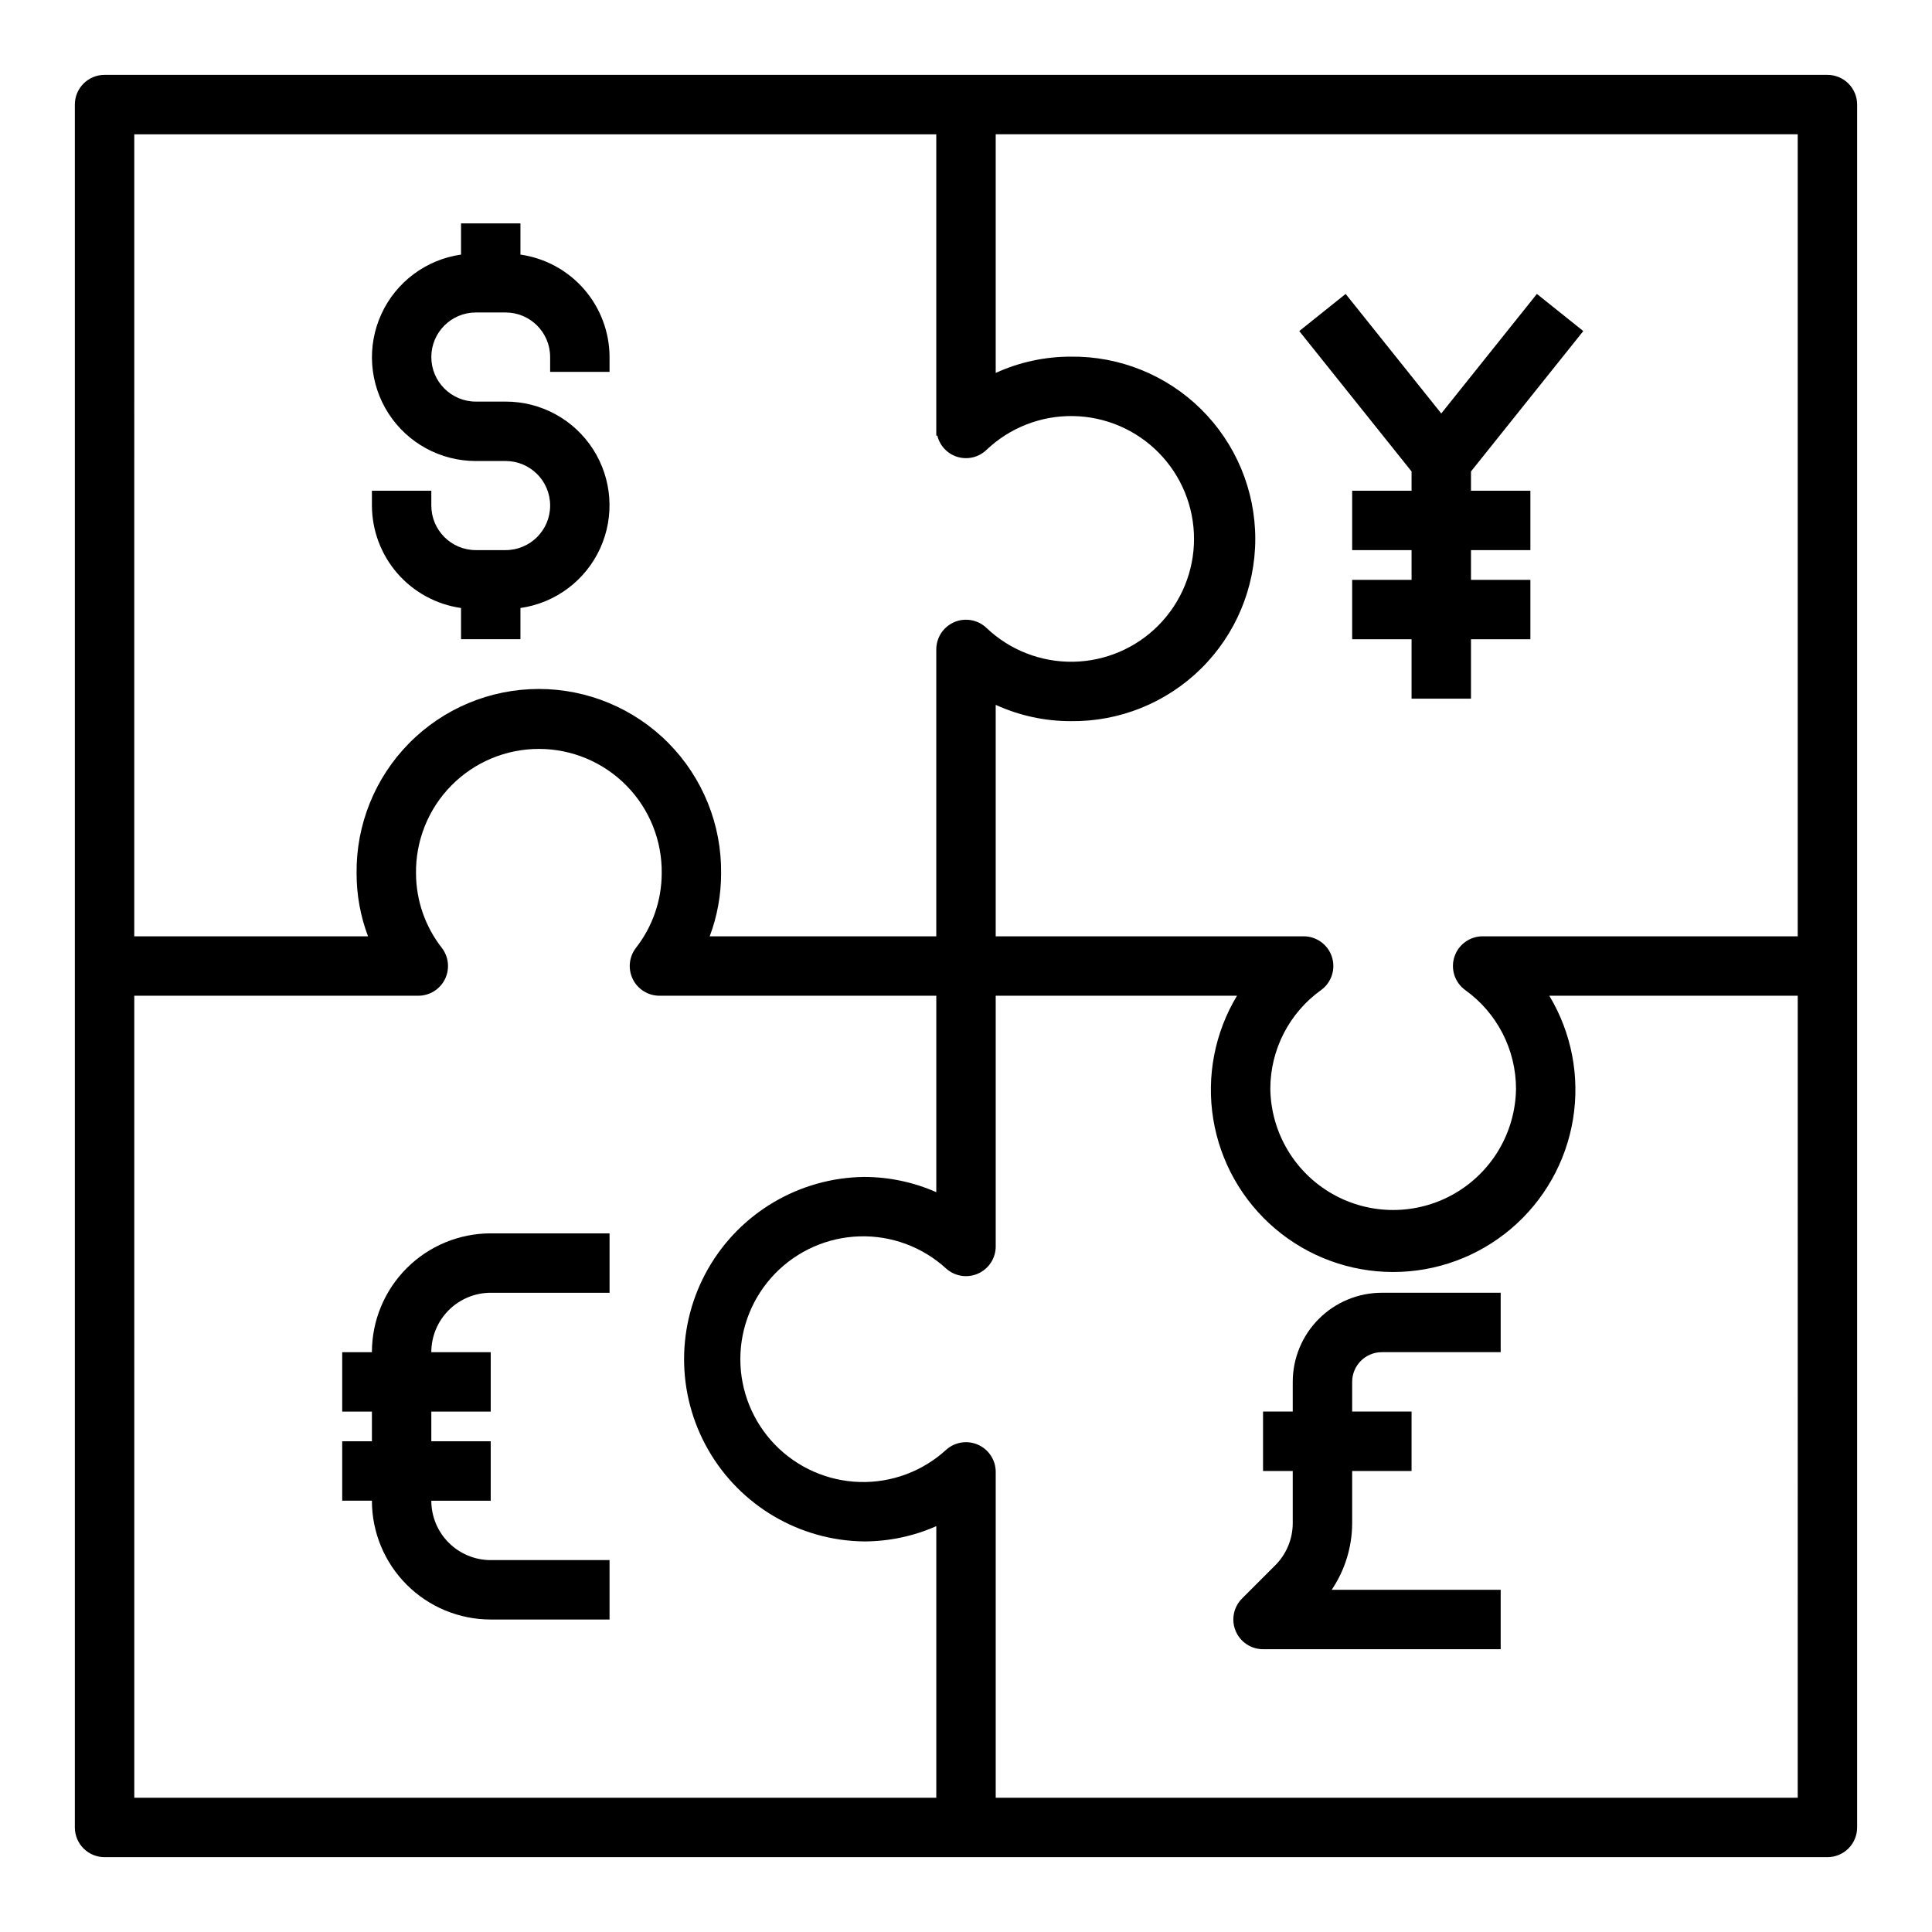
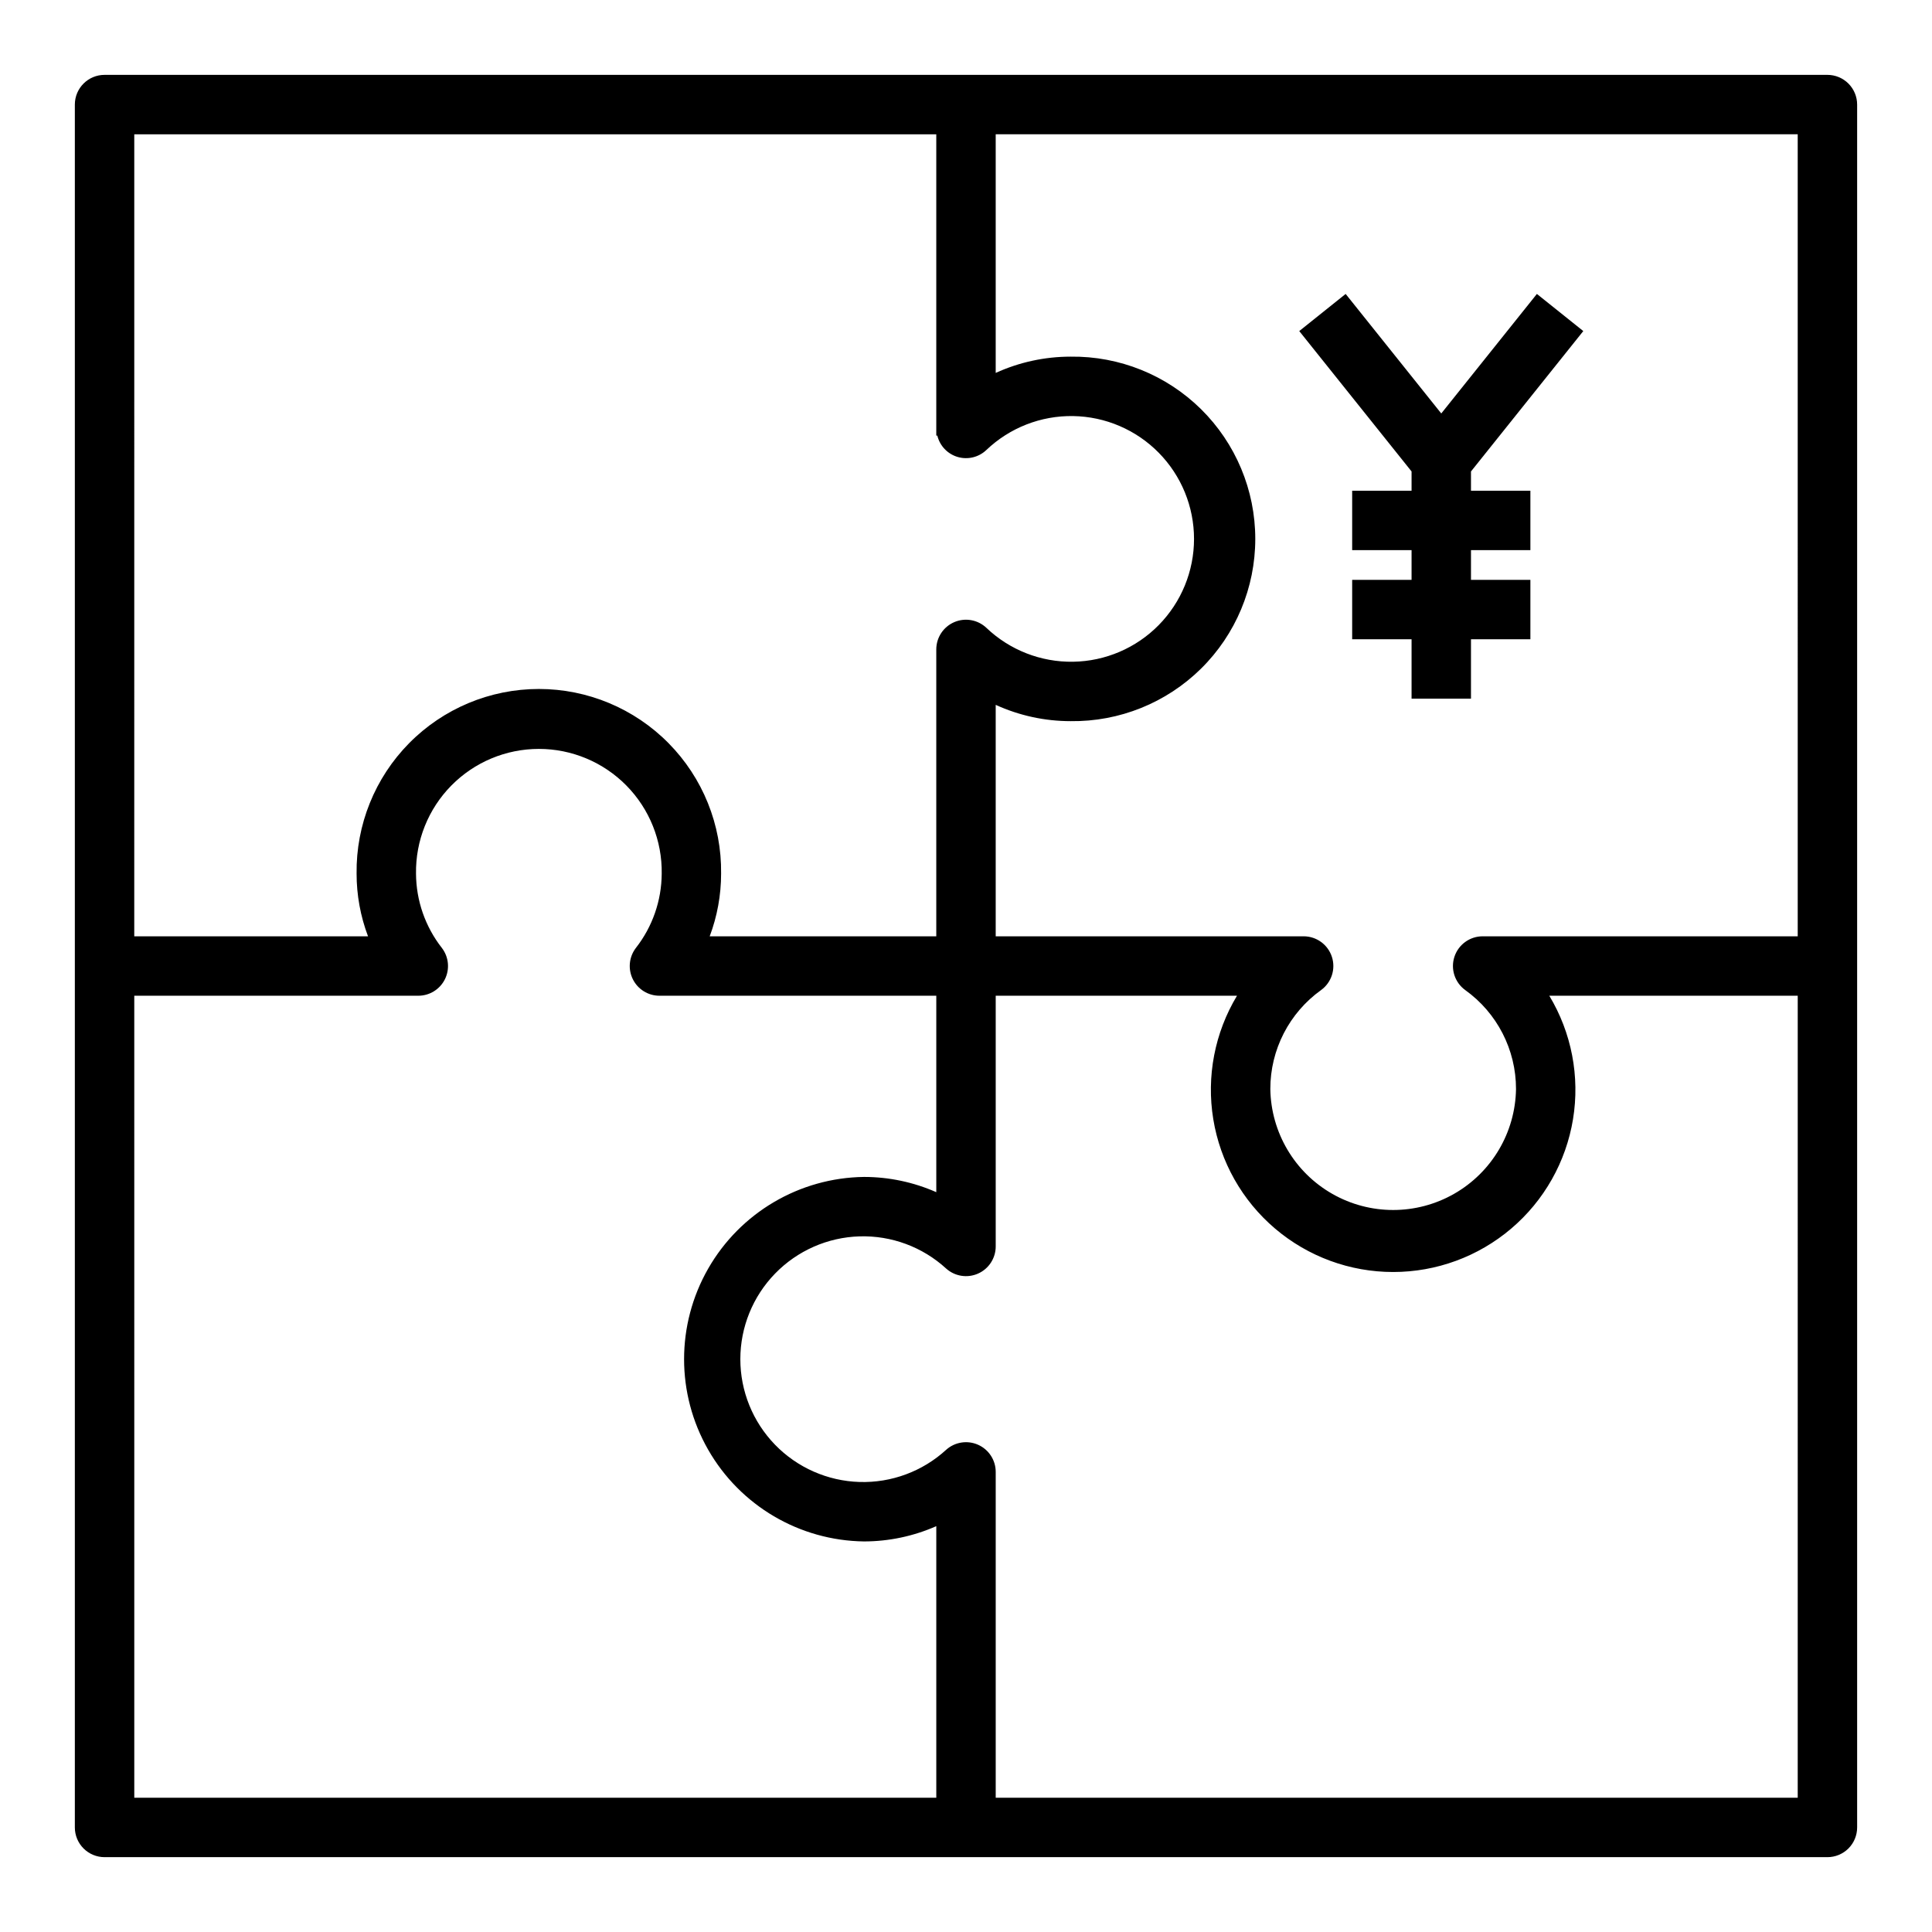
<svg xmlns="http://www.w3.org/2000/svg" fill="#000000" width="800px" height="800px" version="1.1" viewBox="144 144 512 512">
  <g>
    <path d="m628.29 163.84h-456.58c-4.348 0-7.875 3.527-7.875 7.875v456.58c0 2.086 0.832 4.09 2.309 5.566 1.477 1.473 3.477 2.305 5.566 2.305h456.58c2.086 0 4.09-0.832 5.566-2.305 1.473-1.477 2.305-3.481 2.305-5.566v-456.58c0-2.09-0.832-4.09-2.305-5.566-1.477-1.477-3.481-2.309-5.566-2.309zm-7.875 228.29h-83.488c-3.41 0-6.434 2.191-7.492 5.43-1.059 3.242 0.094 6.797 2.848 8.805 8.469 6.059 13.488 15.832 13.477 26.246-0.18 11.508-6.422 22.07-16.422 27.773s-22.27 5.703-32.266 0c-10-5.703-16.242-16.266-16.422-27.773-0.016-10.41 5-20.188 13.469-26.246 2.754-2.008 3.902-5.562 2.844-8.805-1.055-3.238-4.078-5.43-7.488-5.43h-81.602v-61.336c6.234 2.848 13.012 4.32 19.867 4.32 12.918 0.164 25.363-4.852 34.555-13.926 9.191-9.074 14.367-21.457 14.367-34.371 0-12.918-5.176-25.297-14.367-34.375-9.191-9.074-21.637-14.09-34.555-13.926-6.856 0-13.629 1.469-19.867 4.312v-63.242h212.54zm-440.83-212.54h212.54v79.848h0.277c0.656 2.719 2.715 4.879 5.398 5.664 2.688 0.785 5.586 0.078 7.606-1.855 6.188-5.894 14.441-9.121 22.984-8.984 8.543 0.137 16.691 3.625 22.684 9.715 5.996 6.09 9.355 14.293 9.355 22.84 0 8.543-3.359 16.746-9.355 22.836-5.992 6.09-14.141 9.578-22.684 9.715s-16.797-3.09-22.984-8.984c-2.285-2.16-5.633-2.754-8.52-1.512-2.887 1.242-4.758 4.086-4.762 7.227v76.035h-60.047c2-5.316 3.023-10.949 3.023-16.633 0.164-12.914-4.852-25.359-13.926-34.551-9.074-9.195-21.457-14.367-34.371-14.367-12.918 0-25.301 5.172-34.375 14.367-9.074 9.191-14.09 21.637-13.926 34.551-0.004 5.684 1.023 11.316 3.031 16.633h-61.953zm0 228.29h75.273c2.996 0 5.734-1.703 7.059-4.391 1.324-2.691 1.008-5.898-0.816-8.277-4.402-5.617-6.812-12.539-6.852-19.68-0.133-8.723 3.234-17.133 9.355-23.348 6.121-6.215 14.477-9.715 23.203-9.715 8.723 0 17.078 3.5 23.199 9.715 6.121 6.215 9.488 14.625 9.355 23.348-0.039 7.137-2.445 14.059-6.844 19.68-1.824 2.379-2.141 5.586-0.816 8.277 1.324 2.688 4.062 4.391 7.059 4.391h73.367v52.059c-6.035-2.66-12.555-4.035-19.152-4.039-17.109 0.219-32.824 9.473-41.316 24.324-8.492 14.855-8.492 33.094 0 47.945 8.492 14.855 24.207 24.109 41.316 24.328 6.598-0.008 13.117-1.387 19.152-4.047v71.973h-212.54zm440.83 212.54h-212.54v-86.355c-0.004-3.113-1.836-5.93-4.68-7.191-2.848-1.262-6.168-0.73-8.477 1.359-6.25 5.711-14.477 8.762-22.938 8.508-8.461-0.258-16.492-3.797-22.387-9.871-5.898-6.078-9.195-14.211-9.195-22.676s3.297-16.598 9.195-22.672c5.894-6.074 13.926-9.617 22.387-9.871 8.461-0.254 16.688 2.797 22.938 8.508 2.309 2.09 5.633 2.621 8.477 1.355 2.848-1.262 4.68-4.082 4.68-7.199v-66.438h63.945c-5.914 9.816-8.141 21.414-6.289 32.719 1.848 11.309 7.66 21.59 16.391 29.008 8.734 7.422 19.816 11.492 31.277 11.492 11.457 0 22.543-4.07 31.273-11.492 8.734-7.418 14.543-17.699 16.395-29.008 1.852-11.305-0.379-22.902-6.289-32.719h65.84z" />
-     <path d="m266.18 305.13v8.273h15.742v-8.273c9.27-1.324 17.23-7.273 21.121-15.793 3.891-8.516 3.18-18.43-1.891-26.305-5.07-7.875-13.801-12.625-23.168-12.605h-7.871c-6.519 0-11.809-5.285-11.809-11.809 0-6.519 5.289-11.809 11.809-11.809h7.871c6.523 0 11.809 5.289 11.809 11.809v3.938h15.742v-3.938h0.004c-0.02-6.606-2.418-12.988-6.754-17.973-4.336-4.984-10.32-8.242-16.863-9.176v-8.273h-15.742v8.273c-9.273 1.32-17.234 7.273-21.125 15.789-3.891 8.52-3.176 18.434 1.895 26.309 5.07 7.871 13.801 12.621 23.164 12.605h7.871c6.523 0 11.809 5.285 11.809 11.805 0 6.523-5.285 11.809-11.809 11.809h-7.871c-6.519 0-11.809-5.285-11.809-11.809v-3.934h-15.742v3.938-0.004c0.02 6.609 2.414 12.988 6.75 17.977 4.34 4.984 10.324 8.242 16.867 9.176z" />
    <path d="m518.08 274.05h-15.742v15.742h15.742v7.875h-15.742v15.742h15.742v15.742h15.746v-15.742h15.742v-15.742h-15.742v-7.875h15.742v-15.742h-15.742v-5.109l29.762-37.203-12.297-9.84-25.34 31.676-25.34-31.676-12.293 9.84 29.762 37.203z" />
-     <path d="m242.56 502.34h-7.871v15.742h7.871v7.871h-7.871v15.742h7.871v0.004c0 8.352 3.316 16.359 9.223 22.266s13.914 9.223 22.266 9.223h31.488v-15.746h-31.488c-4.176 0-8.18-1.656-11.133-4.609-2.953-2.953-4.613-6.957-4.613-11.133h15.742l0.004-15.746h-15.746v-7.871h15.742l0.004-15.742h-15.746c0-4.176 1.66-8.18 4.613-11.133 2.953-2.953 6.957-4.613 11.133-4.613h31.488v-15.742h-31.488c-8.352 0-16.359 3.316-22.266 9.223-5.906 5.902-9.223 13.914-9.223 22.266z" />
-     <path d="m486.59 510.21v7.871h-7.871v15.742h7.871v13.84c-0.008 4.176-1.668 8.176-4.613 11.133l-8.824 8.824c-2.25 2.25-2.922 5.637-1.703 8.578 1.215 2.941 4.086 4.859 7.269 4.859h62.977v-15.742h-44.785c3.519-5.215 5.406-11.359 5.426-17.652v-13.836h15.742v-15.746h-15.742v-7.871c0-4.348 3.523-7.871 7.871-7.871h31.488v-15.746h-31.488c-6.262 0-12.27 2.488-16.699 6.918-4.43 4.43-6.918 10.438-6.918 16.699z" />
  </g>
</svg>